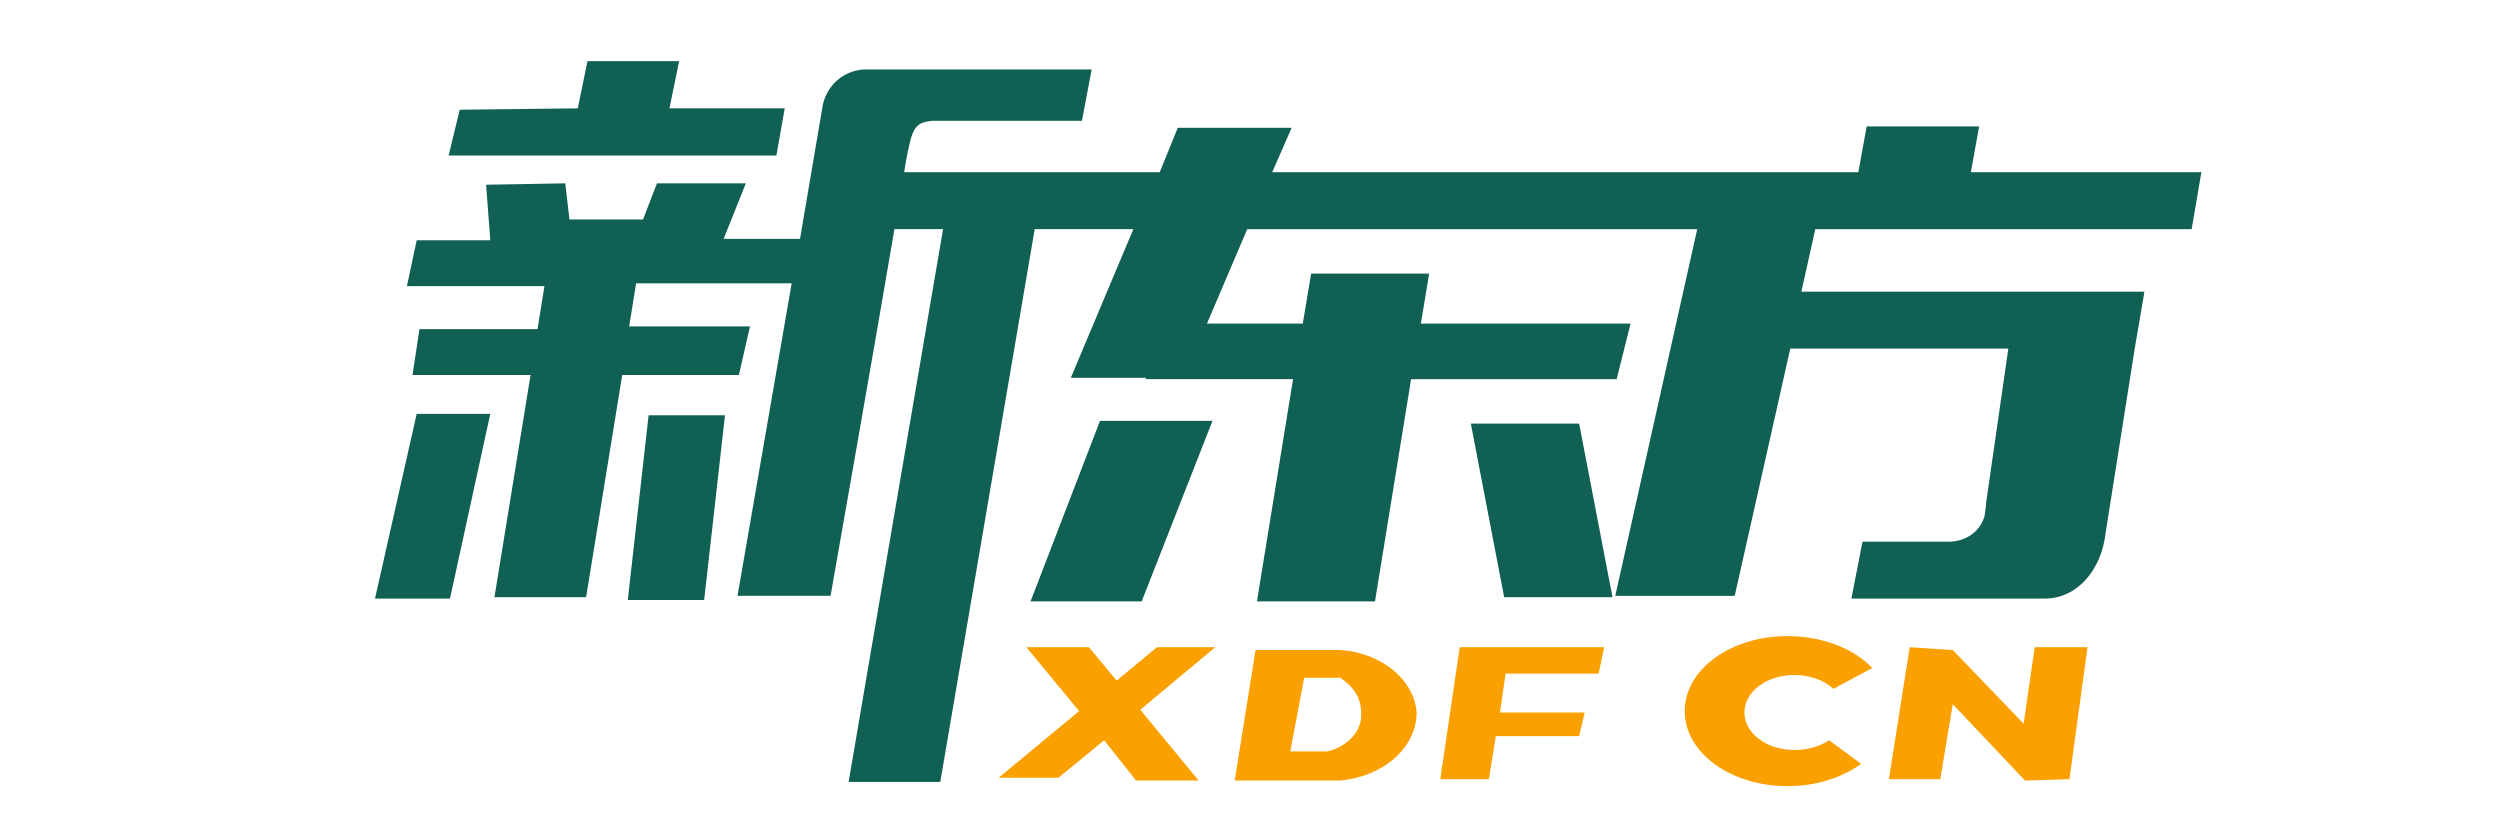
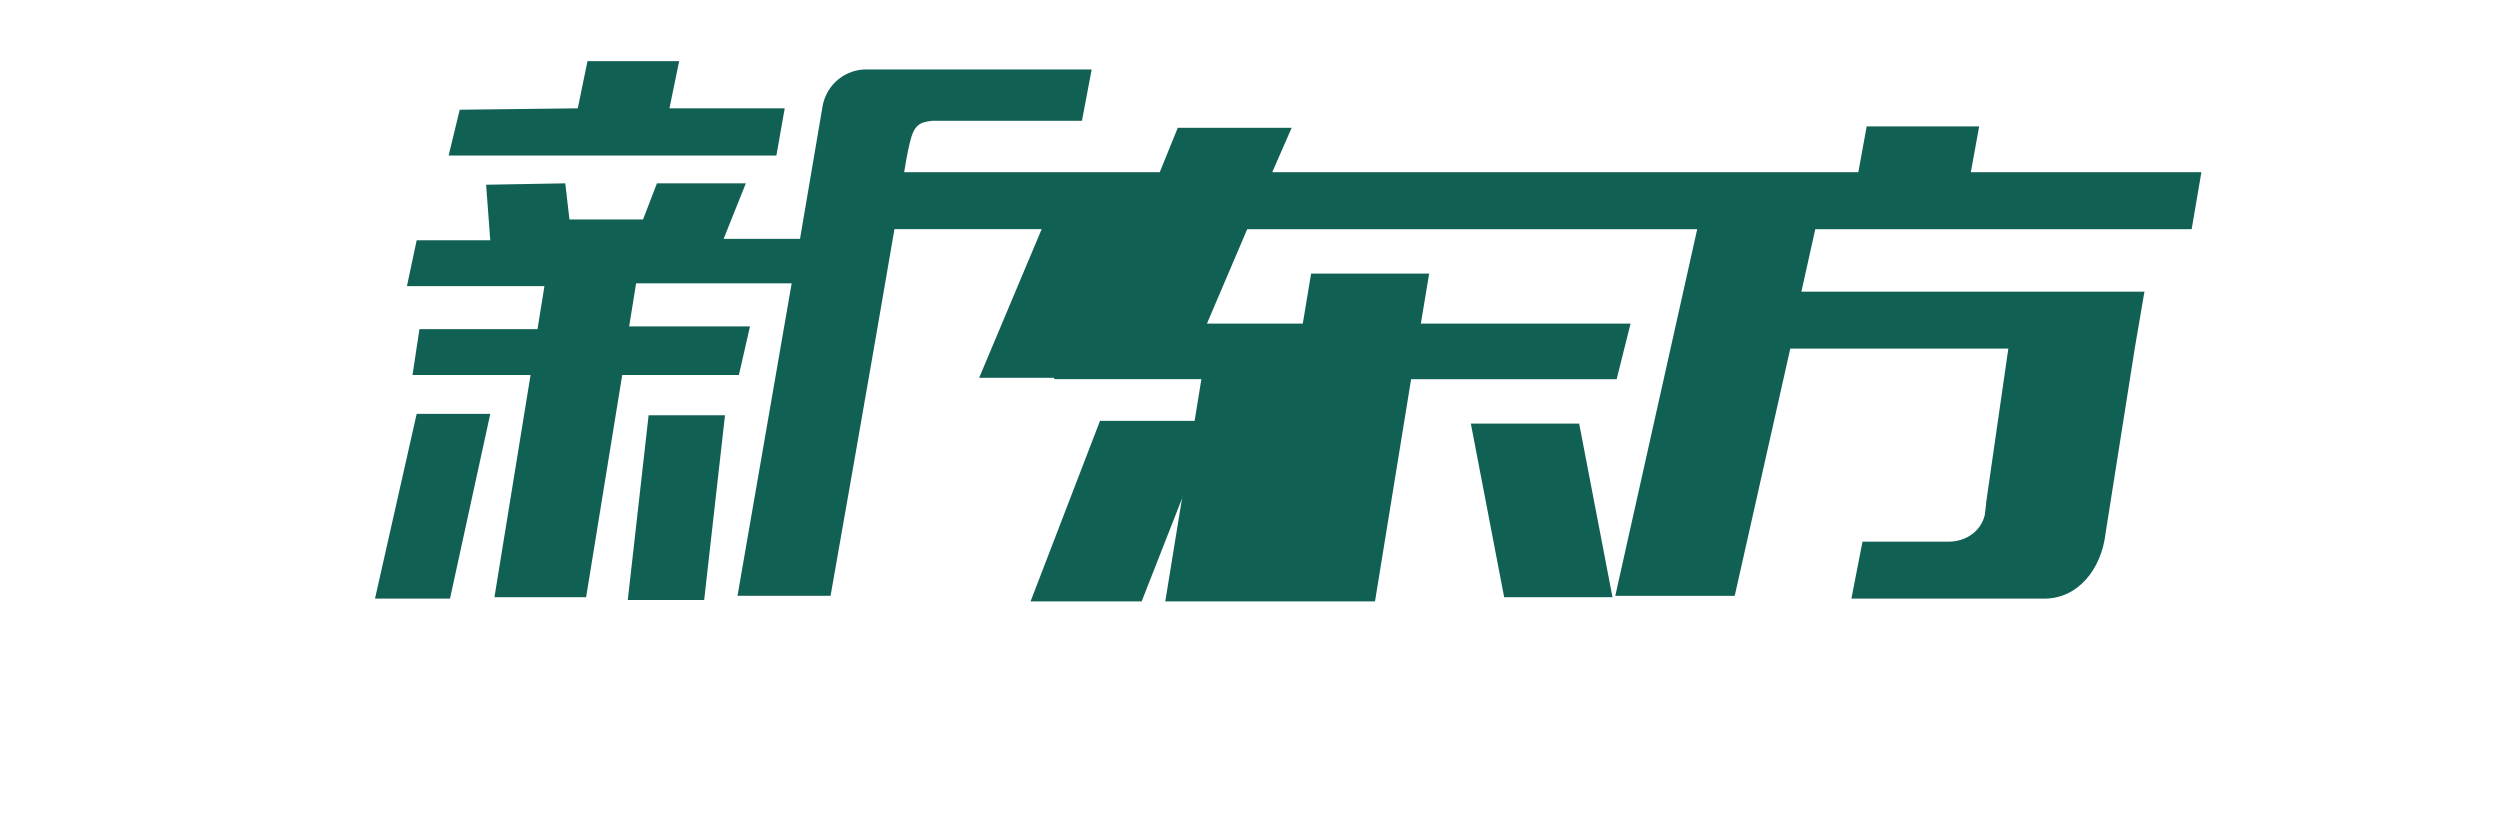
<svg xmlns="http://www.w3.org/2000/svg" t="1753601488138" class="icon" viewBox="0 0 3072 1024" version="1.1" p-id="18039" width="600" height="200">
  <path d="M822.613 133.12l11.947-58.027h-112.64l-11.947 58.027-145.067 1.707-13.653 56.32h402.773l10.24-58.027zM1402.88 738.987h-136.533l85.333-221.867h138.24zM1981.44 733.867h-133.12l-40.96-213.333h133.12z" fill="#116054" p-id="18040" />
-   <path d="M460.8 735.573h92.16l49.493-226.987H512l-51.2 226.987z m2232.32-453.973l11.947-69.973h-283.307l10.24-56.32h-138.24l-10.24 56.32H1563.307L1587.2 157.013h-139.947l-22.187 54.613H1111.04c3.413-22.187 6.827-35.84 6.827-35.84 5.12-22.187 11.947-25.6 27.307-27.307h184.32l11.947-63.147H1061.547c-27.307 1.707-47.787 22.187-51.2 47.787l-27.307 160.427h-93.867l27.307-68.267h-109.227l-17.067 44.373H699.733l-5.12-44.373-97.28 1.707 5.12 68.267H512l-11.947 56.32h168.96l-8.533 52.907h-145.067l-8.533 56.32h145.067l-44.373 273.067h112.64l44.373-273.067h143.36l13.653-59.733h-148.48l8.533-52.907H972.8l-66.56 384h114.347s51.2-290.133 78.507-450.56h59.733l-116.053 679.253h112.64l116.053-679.253h121.173l-76.8 182.613h92.16v1.707h180.907l-44.373 273.067H1689.6l44.373-273.067h252.587l17.067-68.267h-257.707l10.24-61.44h-145.067l-10.24 61.44h-117.76l49.493-116.053h552.96l-100.693 450.56h146.773l68.267-303.787h267.947L2440.533 617.813v1.707l-1.707 13.653c-5.12 20.48-23.893 32.427-44.373 32.427h-105.813l-13.653 69.973h237.227c40.96 0 69.973-35.84 75.093-80.213l35.84-226.987 11.947-69.973h-421.547l17.067-76.8h462.507zM771.413 737.28h93.867l25.6-226.987h-93.867l-25.6 226.987z" fill="#116054" p-id="18041" />
-   <path d="M1493.333 795.307h-71.68L1372.16 836.267l-34.133-40.96h-76.8l64.853 78.507-98.987 81.92h73.387l56.32-46.08 39.253 49.493h76.8l-71.68-87.04zM1740.8 877.227c-1.707-40.96-42.667-75.093-93.867-78.507h-104.107l-25.6 160.427h129.707c52.907-5.12 92.16-39.253 93.867-81.92-1.707 0-1.707 0 0 0z m-109.227 46.08H1587.2h-1.707l17.067-90.453h44.373c15.36 10.24 25.6 23.893 25.6 42.667 1.707 22.187-15.36 40.96-40.96 47.787zM1964.373 827.733l6.827-32.427h-177.493l-23.893 162.133h59.733l8.533-52.907h102.4l6.827-29.013H1843.2l6.827-47.787zM2205.013 921.6c-34.133 0-61.44-20.48-61.44-46.08 0-25.6 27.307-46.08 61.44-46.08 18.773 0 37.547 6.827 47.787 17.067l47.787-25.6c-22.187-23.893-61.44-39.253-104.107-39.253-69.973 0-126.293 40.96-126.293 92.16 0 51.2 56.32 92.16 126.293 92.16 35.84 0 66.56-10.24 90.453-27.307l-39.253-29.013c-10.24 6.827-25.6 11.947-42.667 11.947zM2500.267 795.307l-13.653 93.867-87.04-90.453-52.907-3.413-25.6 162.133h63.147l15.36-92.16 88.747 93.867 54.613-1.707 22.187-162.133z" fill="#FAA000" p-id="18042" />
+   <path d="M460.8 735.573h92.16l49.493-226.987H512l-51.2 226.987z m2232.32-453.973l11.947-69.973h-283.307l10.24-56.32h-138.24l-10.24 56.32H1563.307L1587.2 157.013h-139.947l-22.187 54.613H1111.04c3.413-22.187 6.827-35.84 6.827-35.84 5.12-22.187 11.947-25.6 27.307-27.307h184.32l11.947-63.147H1061.547c-27.307 1.707-47.787 22.187-51.2 47.787l-27.307 160.427h-93.867l27.307-68.267h-109.227l-17.067 44.373H699.733l-5.12-44.373-97.28 1.707 5.12 68.267H512l-11.947 56.32h168.96l-8.533 52.907h-145.067l-8.533 56.32h145.067l-44.373 273.067h112.64l44.373-273.067h143.36l13.653-59.733h-148.48l8.533-52.907H972.8l-66.56 384h114.347s51.2-290.133 78.507-450.56h59.733l-116.053 679.253l116.053-679.253h121.173l-76.8 182.613h92.16v1.707h180.907l-44.373 273.067H1689.6l44.373-273.067h252.587l17.067-68.267h-257.707l10.24-61.44h-145.067l-10.24 61.44h-117.76l49.493-116.053h552.96l-100.693 450.56h146.773l68.267-303.787h267.947L2440.533 617.813v1.707l-1.707 13.653c-5.12 20.48-23.893 32.427-44.373 32.427h-105.813l-13.653 69.973h237.227c40.96 0 69.973-35.84 75.093-80.213l35.84-226.987 11.947-69.973h-421.547l17.067-76.8h462.507zM771.413 737.28h93.867l25.6-226.987h-93.867l-25.6 226.987z" fill="#116054" p-id="18041" />
</svg>